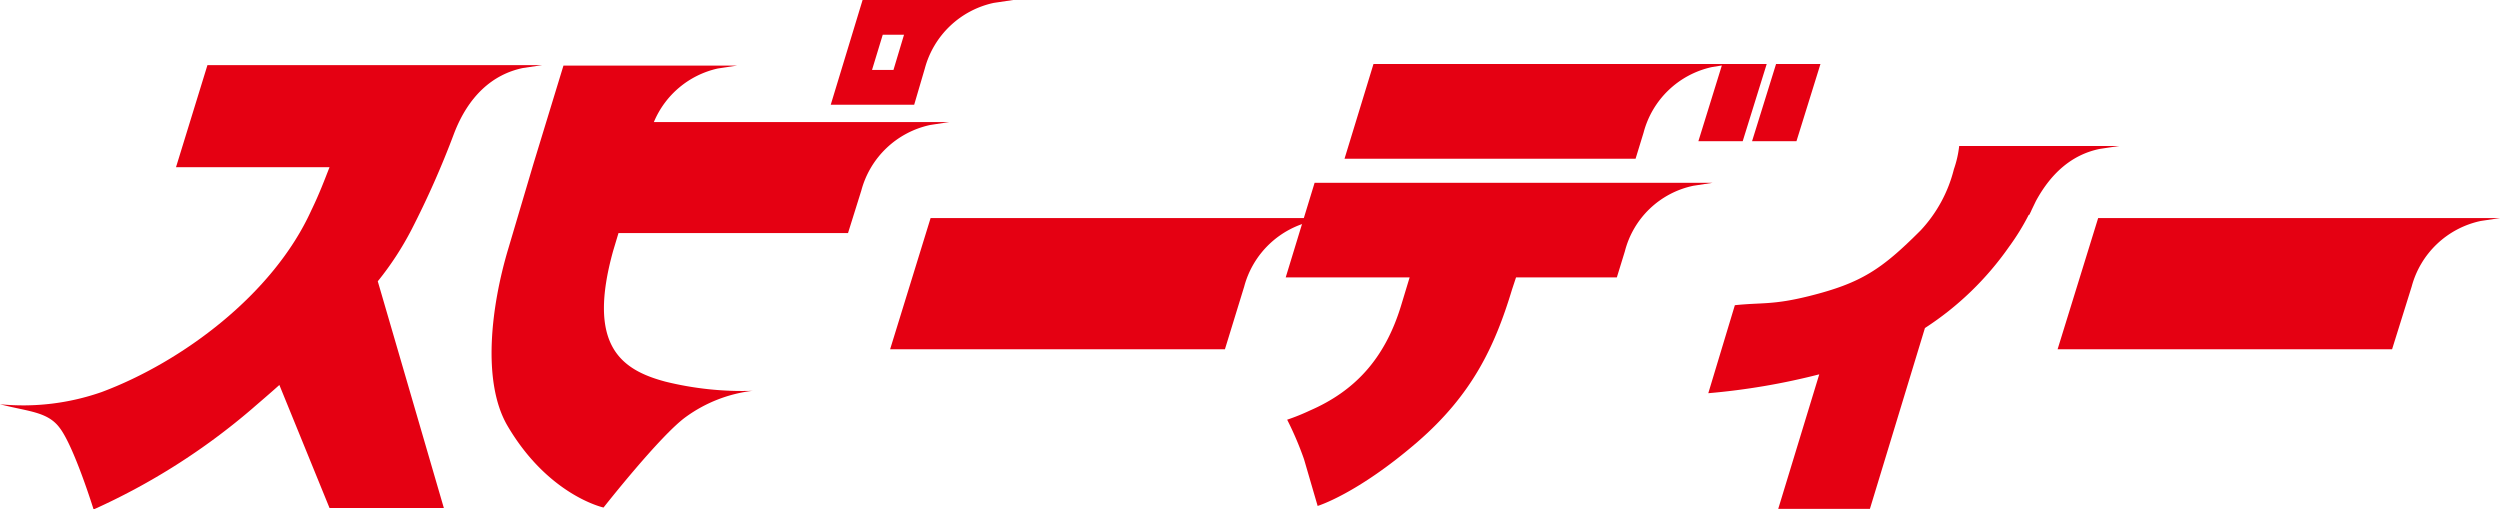
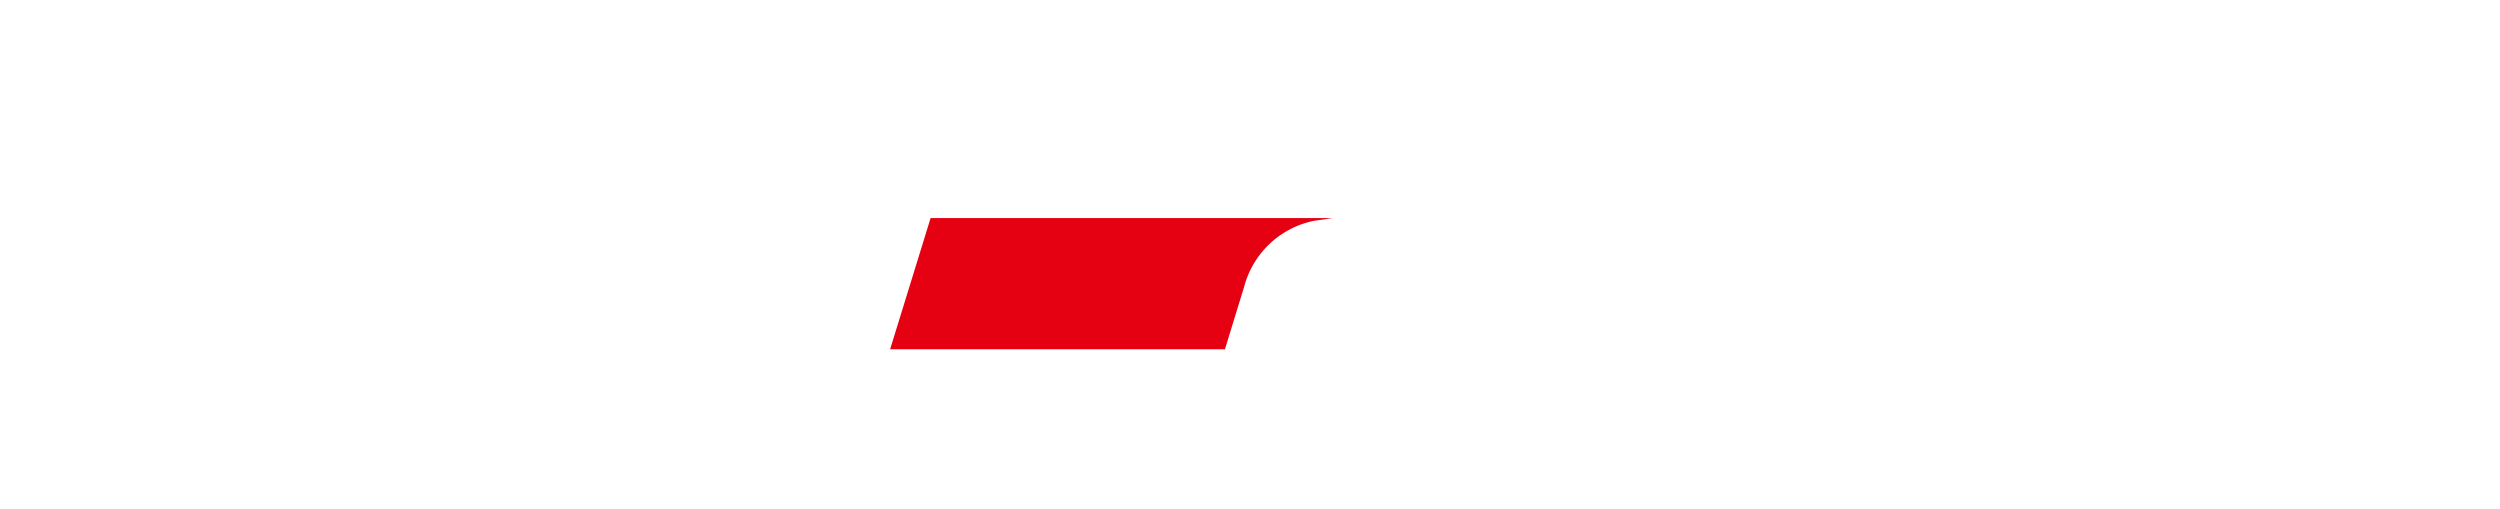
<svg xmlns="http://www.w3.org/2000/svg" viewBox="0 0 312.49 63.68">
  <defs>
    <style>
      .cls-1 {
        fill: #e50012;
      }
    </style>
  </defs>
  <g id="Layer_2" data-name="Layer 2">
    <g id="レイヤー_1" data-name="レイヤー 1">
      <g>
-         <path class="cls-1" d="M7.42,53.43c-1.51-2-4-2-7.42-2.9A29.71,29.71,0,0,0,12.72,49c10-3.74,21.41-12.18,26.18-22.68,1-2.05,1.68-3.86,2.29-5.42H22L25.93,8.14H67.78l-2.41.36c-3.8.79-6.82,3.5-8.62,8.2a113.35,113.35,0,0,1-5.31,12,38.22,38.22,0,0,1-4.22,6.46L55.48,63.5H41.19L34.92,48.12c-1.21,1.09-2.42,2.11-3.44,3A82.18,82.18,0,0,1,11.7,63.68S9.23,55.72,7.42,53.43Z" />
-         <path class="cls-1" d="M63.38,53.13c-3.14-5.49-2-14.9.18-22.13l3.13-10.56L70.43,8.2H92.14l-2.41.36a11.32,11.32,0,0,0-8,6.7h36.91l-2.36.36a11.38,11.38,0,0,0-8.62,8.2L106,29.13H77.31l-.67,2.23c-3.25,11.7.85,14.83,6.52,16.34a40,40,0,0,0,10.91,1.15,17.76,17.76,0,0,0-8.32,3.25c-3.2,2.29-10.31,11.34-10.31,11.34S68.5,61.93,63.38,53.13ZM107.82,0h18.82l-2.42.36a11.4,11.4,0,0,0-8.62,8.2l-1.33,4.53H103.84Zm3.86,8.74L113,4.34h-2.66L109,8.74Z" />
        <path class="cls-1" d="M116.32,27.26h50.24l-2.42.36a11.38,11.38,0,0,0-8.62,8.2l-2.41,7.84H111.26Z" />
-         <path class="cls-1" d="M163,57.41a40.42,40.42,0,0,0-2.11-4.95,26,26,0,0,0,2.83-1.14c5.55-2.41,9.35-6.39,11.4-13.09l1.08-3.56H160.71l3.61-11.82h49.75l-2.41.37a11.21,11.21,0,0,0-8.56,8.2l-1,3.25h-12.6L189,36.18c-2.17,7.18-5,13.15-11.82,19.06-7.54,6.51-12.48,8-12.48,8ZM171.68,8h44.69L214,8.38a11.33,11.33,0,0,0-8.56,8.2l-1,3.26H168.06Zm43.6,0h5.55l-3,9.65h-5.54ZM222,8h5.55l-3,9.65h-5.55Z" />
-         <path class="cls-1" d="M227.4,46.79a85,85,0,0,1-13.87,2.36l3.32-11c3.37-.36,4.7,0,9.28-1.14,6.52-1.63,9.05-3.32,13.93-8.2a17.33,17.33,0,0,0,4.17-7.66,13.1,13.1,0,0,0,.66-2.9h20l-2.41.36c-3.32.67-6,2.84-8,6.52l-.55,1.14c-.06.18-.18.36-.24.54l-.12.07a29.32,29.32,0,0,1-2.47,4A38,38,0,0,1,240.61,41l-6.88,22.61H222.27Z" />
-         <path class="cls-1" d="M262.26,27.26h50.23l-2.41.36a11.39,11.39,0,0,0-8.63,8.2L299,43.66H257.19Z" />
      </g>
    </g>
  </g>
</svg>